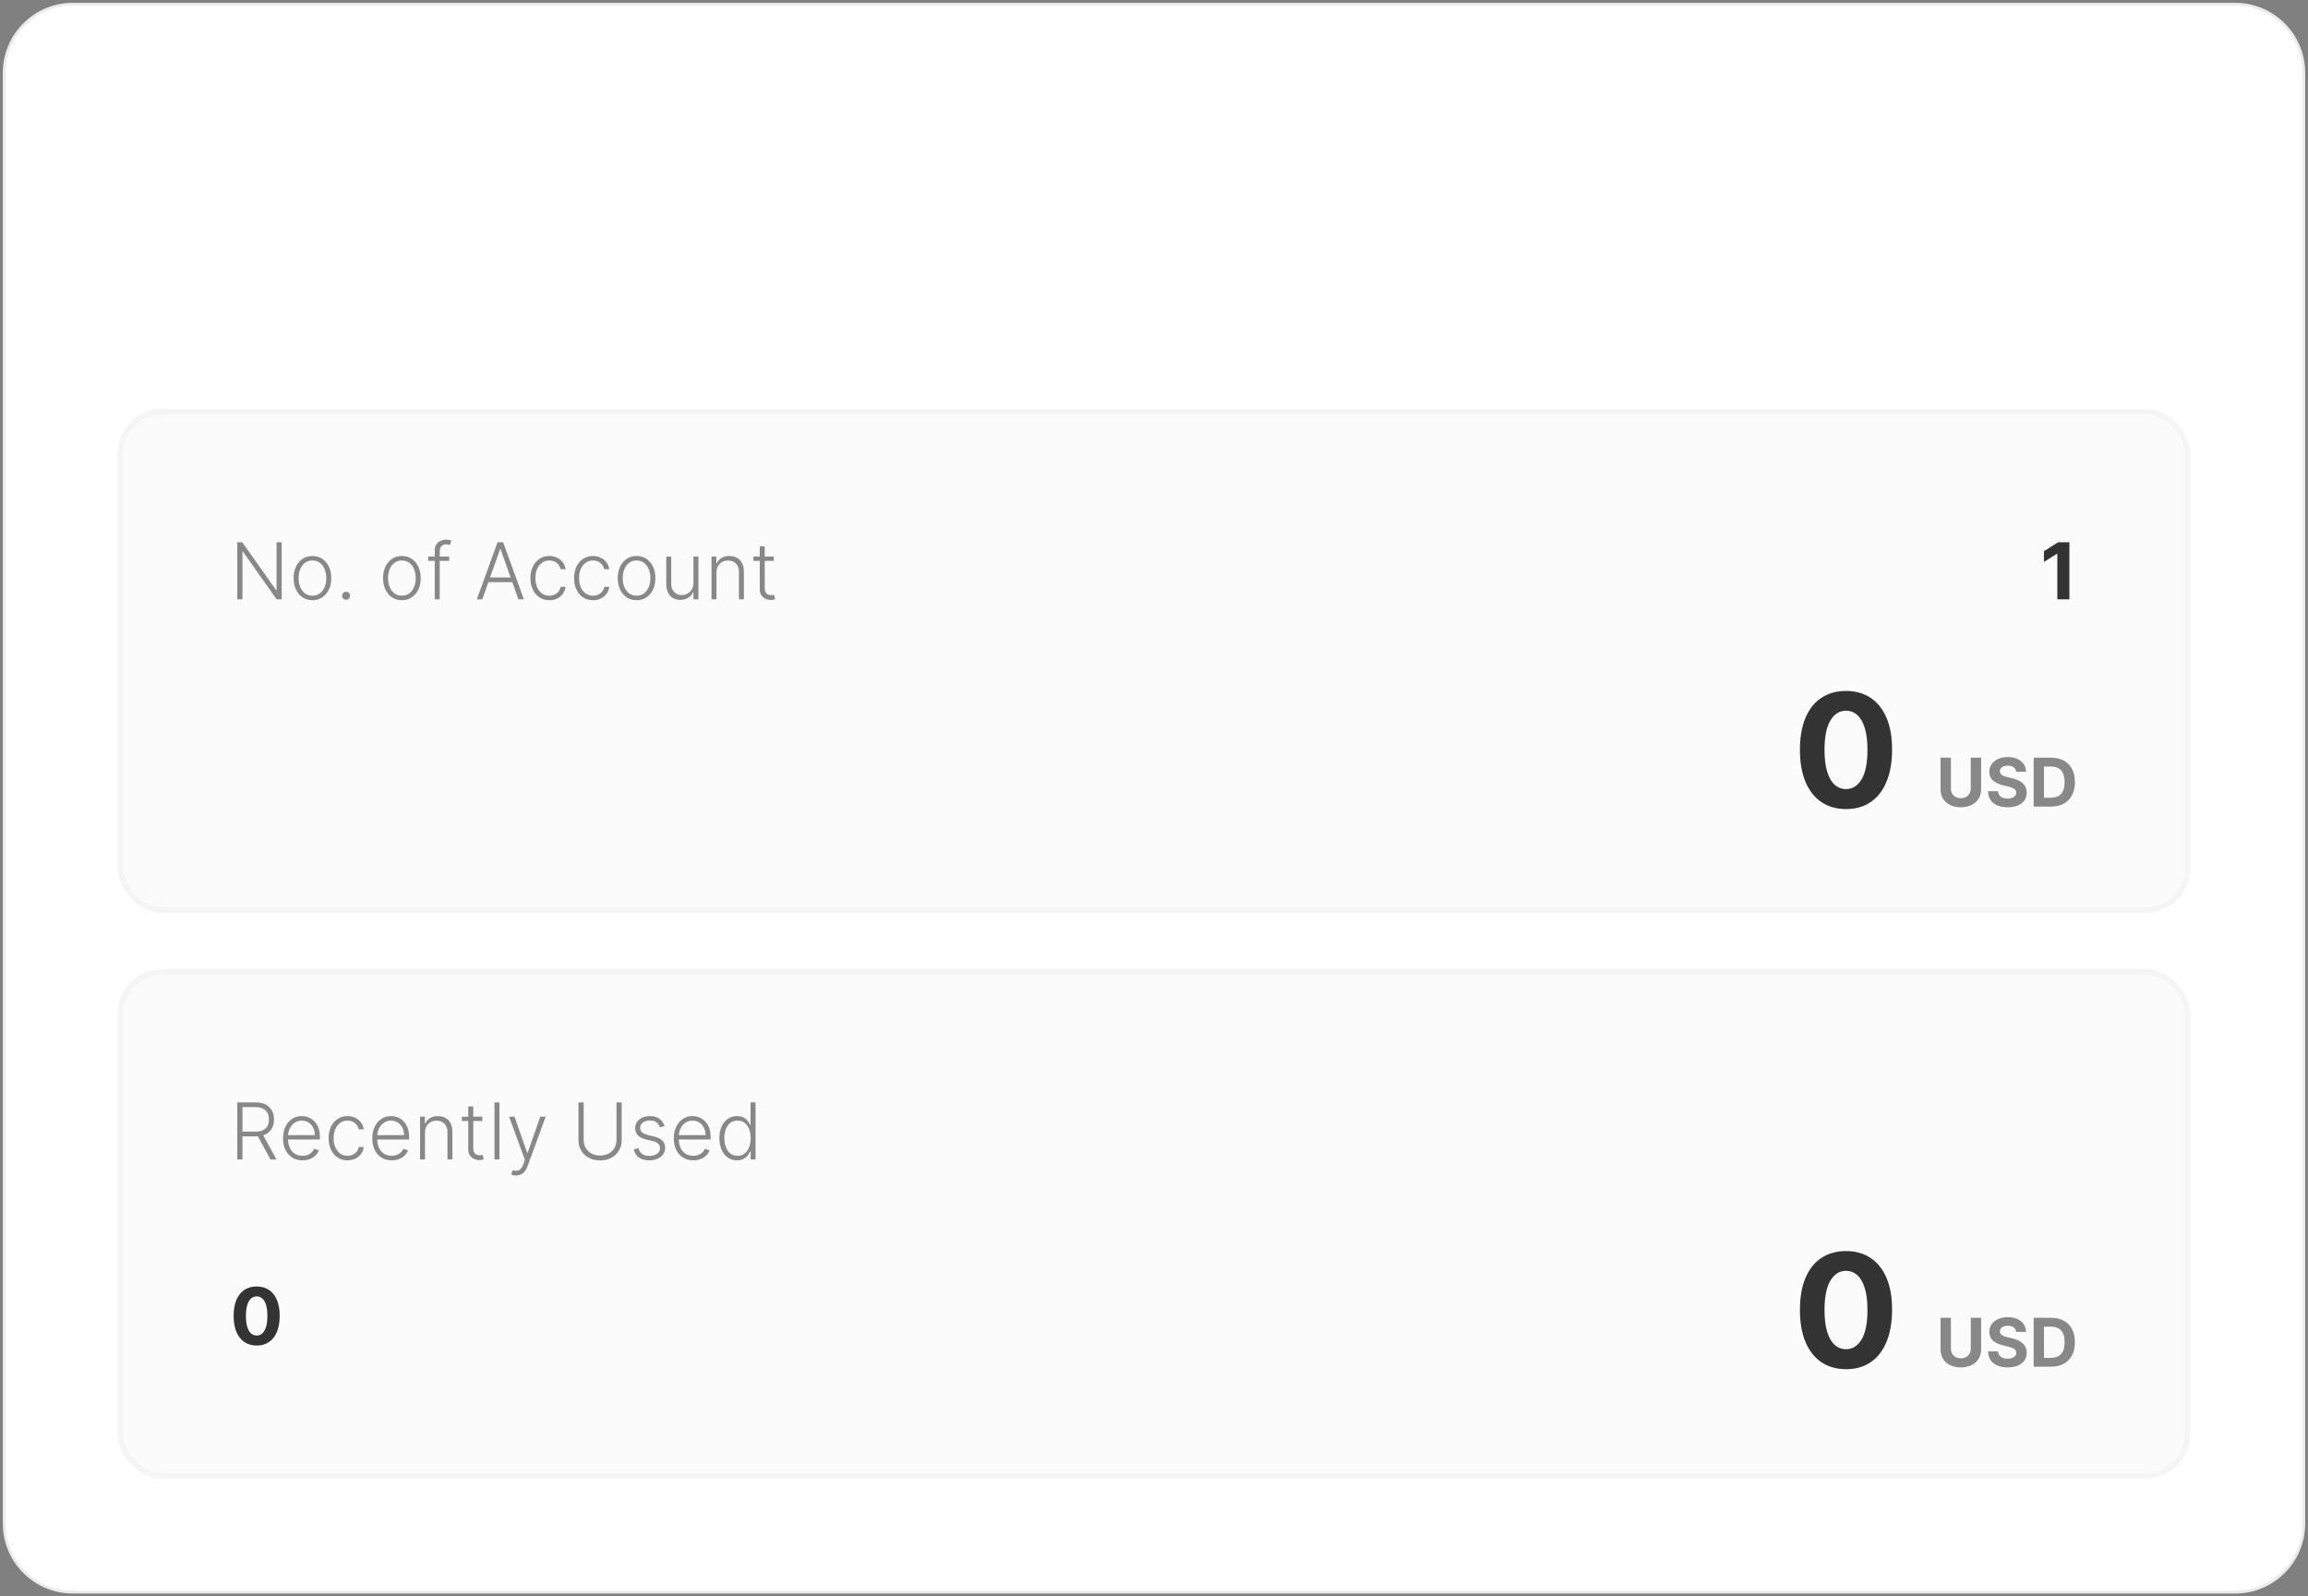
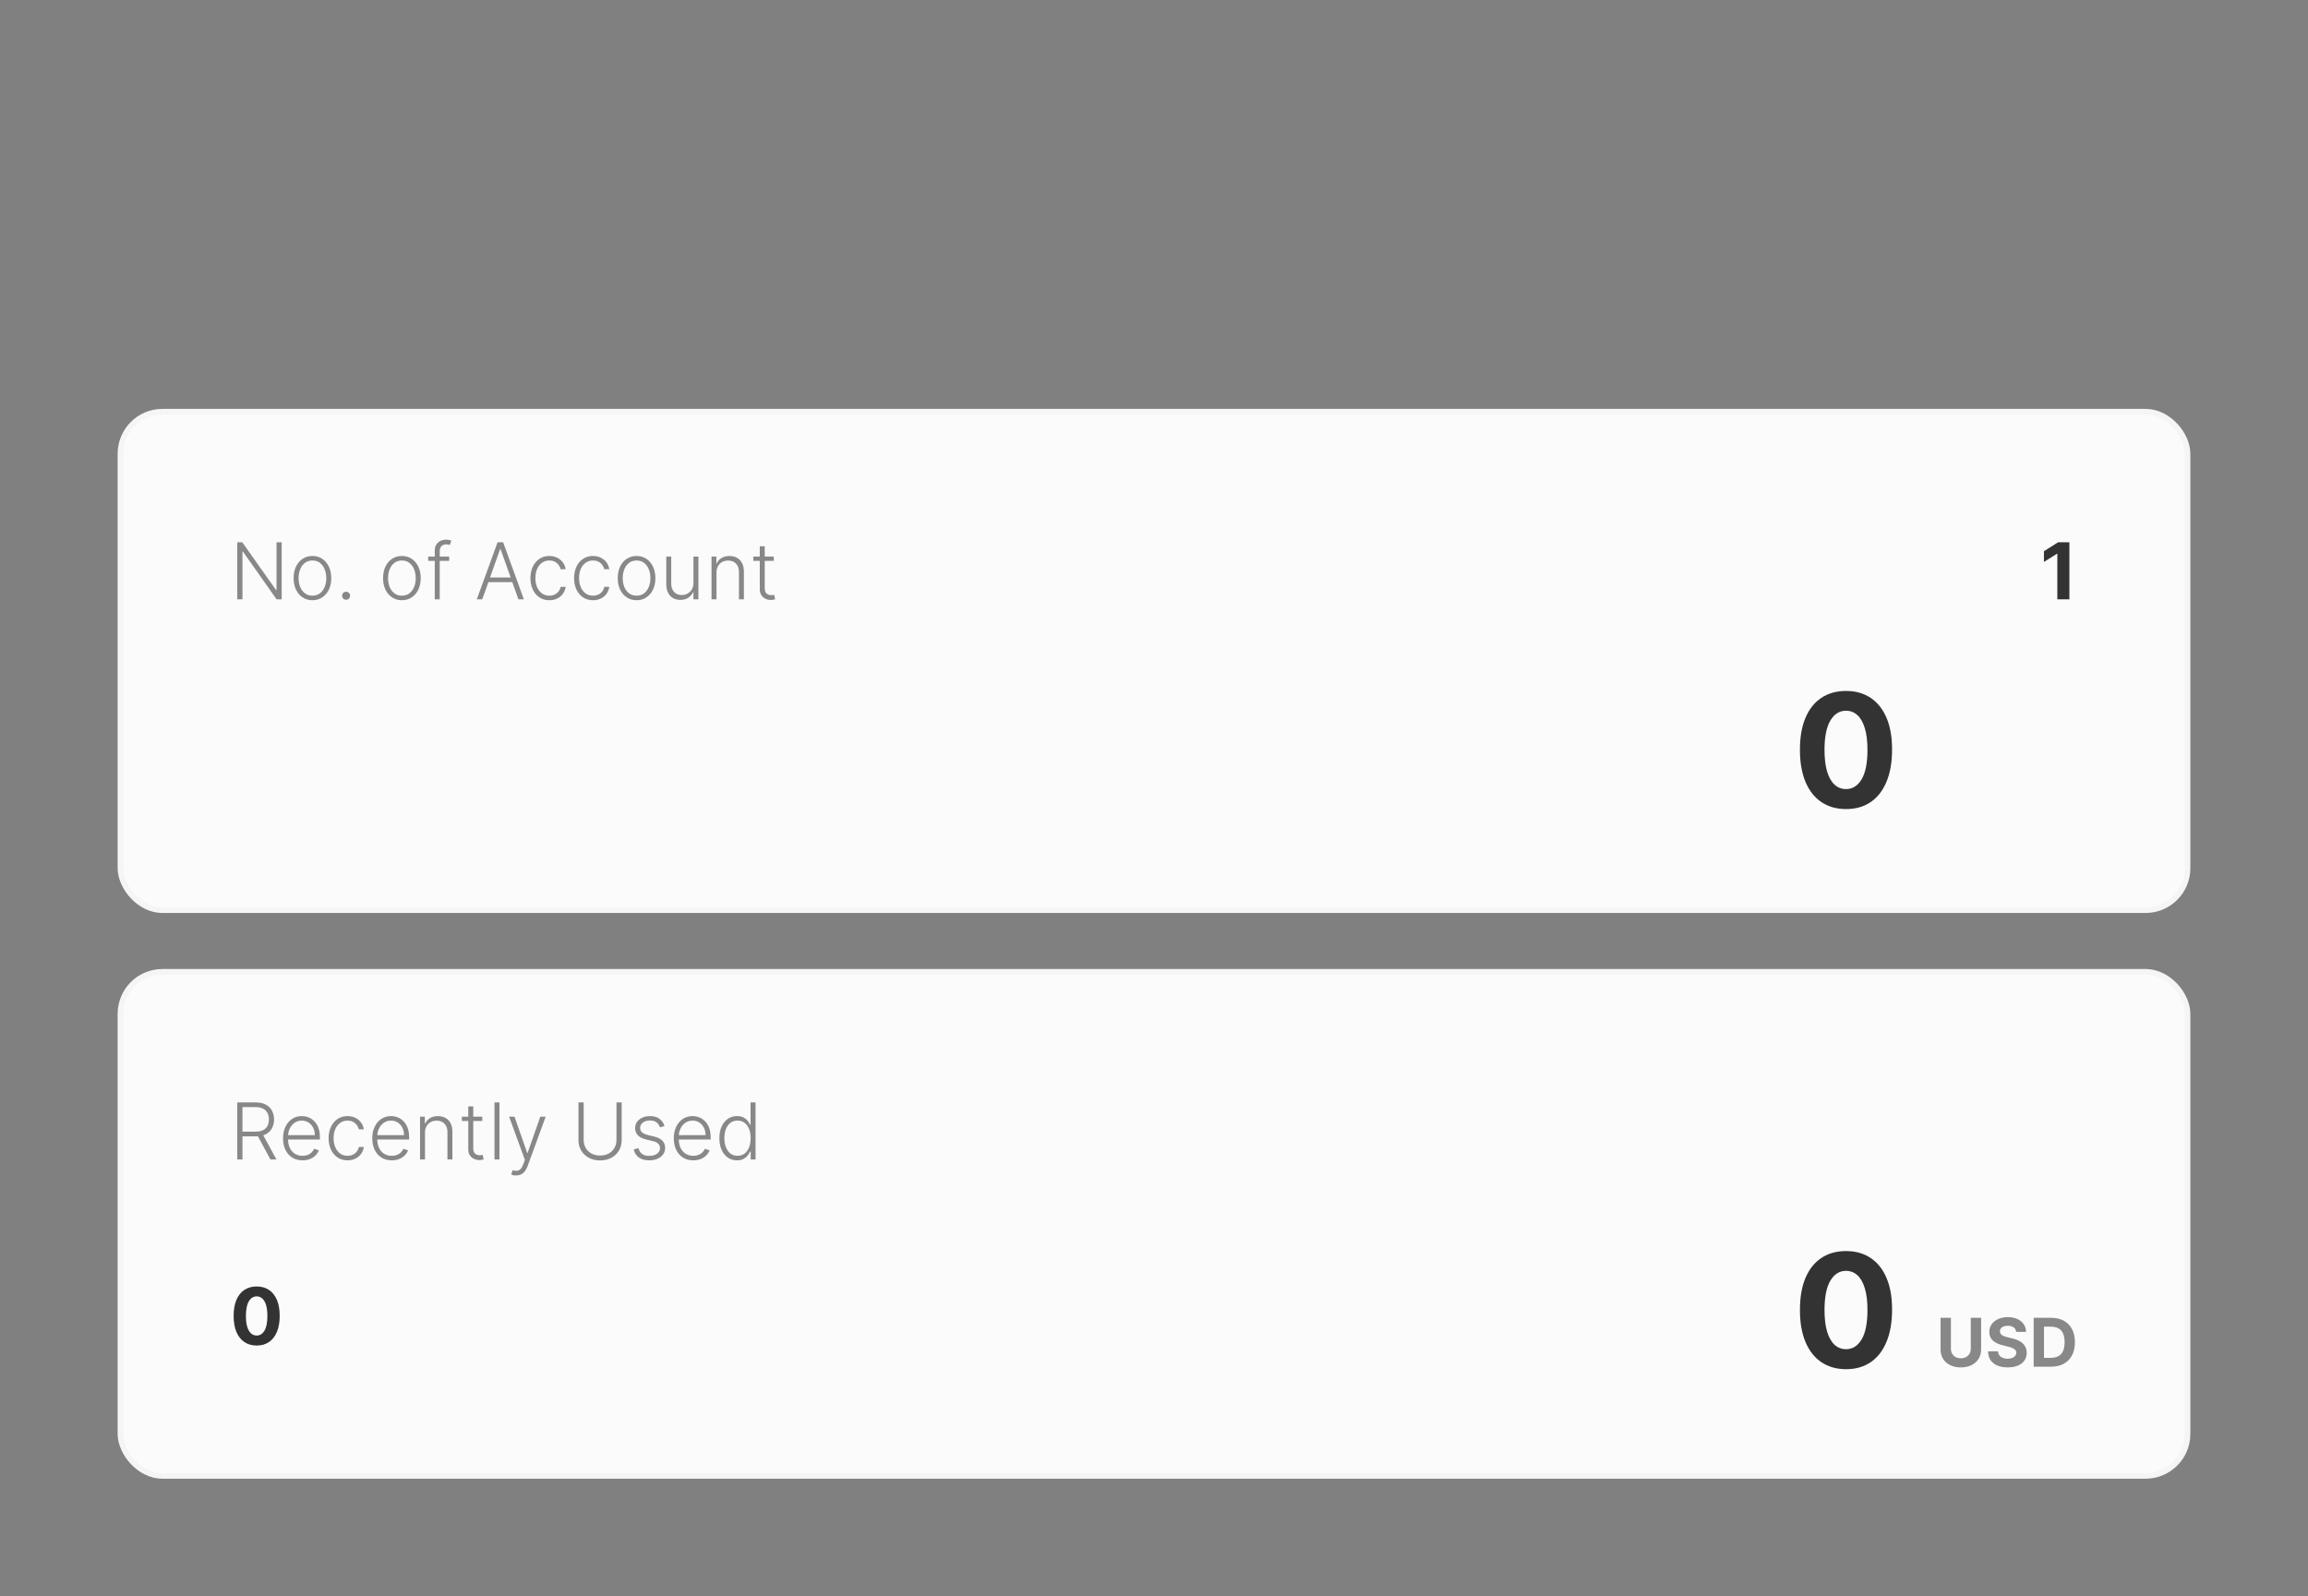
<svg xmlns="http://www.w3.org/2000/svg" width="412" height="285" viewBox="0 0 412 285" fill="none">
  <rect x="0" y="0" width="412" height="285" fill="#808080" stroke="none" />
-   <path d="M399 0.75H13C6.235 0.75 0.75 6.235 0.75 13V272C0.75 278.766 6.234 284.25 13 284.25H399C405.766 284.25 411.25 278.766 411.25 272V13C411.25 6.235 405.766 0.75 399 0.75Z" fill="white" stroke="#EBEBEB" stroke-width="0.5" stroke-linecap="square" />
  <rect x="21.5" y="173.5" width="369" height="90" rx="7.5" fill="#FBFBFB" />
  <path d="M42.352 207V196.818H45.639C46.361 196.818 46.964 196.949 47.448 197.211C47.935 197.469 48.302 197.829 48.547 198.29C48.795 198.747 48.92 199.272 48.92 199.866C48.92 200.459 48.795 200.983 48.547 201.437C48.302 201.891 47.937 202.246 47.453 202.501C46.969 202.756 46.369 202.884 45.653 202.884H42.854V202.033H45.629C46.159 202.033 46.6 201.946 46.951 201.77C47.306 201.594 47.569 201.344 47.742 201.019C47.917 200.694 48.005 200.31 48.005 199.866C48.005 199.422 47.917 199.034 47.742 198.702C47.566 198.368 47.301 198.109 46.946 197.927C46.595 197.745 46.151 197.653 45.614 197.653H43.282V207H42.352ZM46.842 202.406L49.347 207H48.273L45.793 202.406H46.842ZM54.006 207.159C53.293 207.159 52.677 206.993 52.156 206.662C51.636 206.327 51.233 205.865 50.948 205.275C50.666 204.682 50.526 203.999 50.526 203.227C50.526 202.458 50.666 201.775 50.948 201.178C51.233 200.578 51.626 200.109 52.126 199.771C52.63 199.43 53.212 199.259 53.871 199.259C54.286 199.259 54.685 199.335 55.07 199.488C55.454 199.637 55.799 199.867 56.104 200.179C56.412 200.487 56.656 200.877 56.834 201.347C57.014 201.815 57.103 202.368 57.103 203.008V203.445H51.137V202.665H56.198C56.198 202.174 56.099 201.733 55.9 201.342C55.704 200.948 55.431 200.636 55.08 200.408C54.731 200.179 54.329 200.065 53.871 200.065C53.388 200.065 52.962 200.194 52.594 200.452C52.226 200.711 51.938 201.052 51.729 201.477C51.523 201.901 51.419 202.365 51.416 202.869V203.336C51.416 203.942 51.52 204.473 51.729 204.927C51.941 205.378 52.241 205.727 52.629 205.976C53.016 206.224 53.475 206.349 54.006 206.349C54.367 206.349 54.684 206.292 54.955 206.18C55.23 206.067 55.461 205.916 55.646 205.727C55.835 205.535 55.978 205.325 56.074 205.096L56.914 205.369C56.798 205.691 56.608 205.987 56.342 206.259C56.081 206.531 55.752 206.75 55.358 206.915C54.967 207.078 54.516 207.159 54.006 207.159ZM62.036 207.159C61.353 207.159 60.758 206.988 60.251 206.647C59.748 206.306 59.356 205.838 59.078 205.245C58.8 204.652 58.66 203.976 58.66 203.217C58.66 202.451 58.801 201.77 59.083 201.173C59.368 200.577 59.762 200.109 60.266 199.771C60.77 199.43 61.355 199.259 62.021 199.259C62.532 199.259 62.994 199.359 63.408 199.558C63.822 199.753 64.164 200.03 64.432 200.388C64.704 200.742 64.875 201.157 64.944 201.631H64.049C63.957 201.2 63.733 200.832 63.378 200.527C63.027 200.219 62.58 200.065 62.036 200.065C61.549 200.065 61.118 200.197 60.743 200.462C60.369 200.724 60.076 201.09 59.864 201.561C59.655 202.028 59.55 202.57 59.55 203.187C59.55 203.807 59.653 204.355 59.858 204.832C60.064 205.306 60.352 205.678 60.724 205.946C61.098 206.214 61.536 206.349 62.036 206.349C62.374 206.349 62.682 206.286 62.961 206.16C63.242 206.031 63.478 205.848 63.667 205.613C63.859 205.378 63.988 205.098 64.055 204.773H64.949C64.883 205.233 64.719 205.644 64.457 206.006C64.199 206.364 63.862 206.645 63.448 206.851C63.037 207.056 62.566 207.159 62.036 207.159ZM69.933 207.159C69.221 207.159 68.604 206.993 68.084 206.662C67.564 206.327 67.161 205.865 66.876 205.275C66.594 204.682 66.453 203.999 66.453 203.227C66.453 202.458 66.594 201.775 66.876 201.178C67.161 200.578 67.554 200.109 68.054 199.771C68.558 199.43 69.14 199.259 69.799 199.259C70.213 199.259 70.613 199.335 70.997 199.488C71.382 199.637 71.727 199.867 72.031 200.179C72.34 200.487 72.583 200.877 72.762 201.347C72.941 201.815 73.031 202.368 73.031 203.008V203.445H67.065V202.665H72.126C72.126 202.174 72.026 201.733 71.828 201.342C71.632 200.948 71.359 200.636 71.007 200.408C70.659 200.179 70.257 200.065 69.799 200.065C69.315 200.065 68.889 200.194 68.522 200.452C68.154 200.711 67.865 201.052 67.656 201.477C67.451 201.901 67.347 202.365 67.343 202.869V203.336C67.343 203.942 67.448 204.473 67.656 204.927C67.868 205.378 68.168 205.727 68.556 205.976C68.944 206.224 69.403 206.349 69.933 206.349C70.295 206.349 70.611 206.292 70.883 206.18C71.158 206.067 71.388 205.916 71.574 205.727C71.763 205.535 71.906 205.325 72.002 205.096L72.842 205.369C72.726 205.691 72.535 205.987 72.27 206.259C72.008 206.531 71.68 206.75 71.286 206.915C70.895 207.078 70.444 207.159 69.933 207.159ZM75.866 202.227V207H74.981V199.364H75.841V200.562H75.921C76.099 200.171 76.378 199.857 76.756 199.622C77.137 199.384 77.608 199.264 78.168 199.264C78.681 199.264 79.132 199.372 79.52 199.587C79.911 199.799 80.214 200.113 80.43 200.527C80.648 200.941 80.758 201.45 80.758 202.053V207H79.873V202.108C79.873 201.482 79.697 200.986 79.346 200.621C78.998 200.257 78.531 200.075 77.944 200.075C77.543 200.075 77.187 200.161 76.875 200.333C76.563 200.505 76.317 200.754 76.134 201.079C75.955 201.4 75.866 201.783 75.866 202.227ZM86.096 199.364V200.134H82.452V199.364H86.096ZM83.59 197.534H84.48V205.006C84.48 205.325 84.535 205.575 84.644 205.757C84.754 205.936 84.896 206.064 85.072 206.14C85.248 206.213 85.435 206.249 85.634 206.249C85.75 206.249 85.849 206.243 85.932 206.229C86.015 206.213 86.088 206.196 86.151 206.18L86.34 206.98C86.254 207.013 86.147 207.043 86.022 207.07C85.895 207.099 85.74 207.114 85.554 207.114C85.229 207.114 84.916 207.043 84.615 206.901C84.316 206.758 84.071 206.546 83.879 206.264C83.686 205.982 83.59 205.633 83.59 205.215V197.534ZM89.155 196.818V207H88.27V196.818H89.155ZM92.113 209.864C91.937 209.864 91.773 209.847 91.621 209.814C91.468 209.781 91.347 209.744 91.258 209.705L91.496 208.924C91.798 209.017 92.067 209.05 92.302 209.023C92.537 209 92.746 208.894 92.928 208.705C93.111 208.52 93.273 208.235 93.415 207.85L93.694 207.075L90.885 199.364H91.844L94.112 205.832H94.181L96.448 199.364H97.408L94.176 208.208C94.04 208.576 93.873 208.883 93.674 209.128C93.475 209.376 93.245 209.56 92.983 209.68C92.724 209.802 92.434 209.864 92.113 209.864ZM110.047 196.818H110.976V203.56C110.976 204.252 110.814 204.872 110.489 205.419C110.164 205.963 109.712 206.392 109.132 206.707C108.555 207.018 107.884 207.174 107.118 207.174C106.356 207.174 105.685 207.017 105.105 206.702C104.525 206.387 104.073 205.958 103.748 205.414C103.423 204.871 103.26 204.252 103.26 203.56V196.818H104.19V203.495C104.19 204.035 104.311 204.518 104.553 204.942C104.795 205.363 105.135 205.694 105.572 205.936C106.013 206.178 106.528 206.299 107.118 206.299C107.708 206.299 108.224 206.178 108.665 205.936C109.105 205.694 109.445 205.363 109.684 204.942C109.926 204.518 110.047 204.035 110.047 203.495V196.818ZM118.625 201.039L117.815 201.268C117.735 201.039 117.623 200.832 117.477 200.646C117.331 200.461 117.14 200.313 116.905 200.204C116.673 200.094 116.385 200.04 116.04 200.04C115.523 200.04 115.099 200.162 114.767 200.408C114.436 200.653 114.27 200.969 114.27 201.357C114.27 201.685 114.383 201.952 114.608 202.158C114.837 202.36 115.188 202.521 115.662 202.64L116.816 202.923C117.455 203.079 117.934 203.326 118.252 203.664C118.574 204.002 118.735 204.426 118.735 204.937C118.735 205.368 118.615 205.75 118.377 206.085C118.138 206.42 117.805 206.683 117.377 206.876C116.953 207.065 116.461 207.159 115.901 207.159C115.155 207.159 114.54 206.992 114.056 206.657C113.572 206.319 113.262 205.832 113.127 205.195L113.977 204.987C114.086 205.441 114.3 205.784 114.618 206.016C114.94 206.248 115.362 206.364 115.886 206.364C116.472 206.364 116.941 206.233 117.293 205.971C117.644 205.706 117.82 205.374 117.82 204.977C117.82 204.668 117.717 204.41 117.512 204.201C117.306 203.989 116.994 203.833 116.577 203.734L115.329 203.435C114.666 203.276 114.176 203.024 113.857 202.68C113.539 202.335 113.38 201.907 113.38 201.397C113.38 200.976 113.494 200.607 113.723 200.288C113.952 199.967 114.267 199.715 114.668 199.533C115.069 199.35 115.526 199.259 116.04 199.259C116.739 199.259 117.298 199.418 117.715 199.737C118.136 200.051 118.44 200.486 118.625 201.039ZM123.76 207.159C123.047 207.159 122.431 206.993 121.91 206.662C121.39 206.327 120.987 205.865 120.702 205.275C120.42 204.682 120.279 203.999 120.279 203.227C120.279 202.458 120.42 201.775 120.702 201.178C120.987 200.578 121.38 200.109 121.88 199.771C122.384 199.43 122.966 199.259 123.625 199.259C124.04 199.259 124.439 199.335 124.824 199.488C125.208 199.637 125.553 199.867 125.858 200.179C126.166 200.487 126.409 200.877 126.588 201.347C126.767 201.815 126.857 202.368 126.857 203.008V203.445H120.891V202.665H125.952C125.952 202.174 125.853 201.733 125.654 201.342C125.458 200.948 125.185 200.636 124.833 200.408C124.485 200.179 124.083 200.065 123.625 200.065C123.141 200.065 122.716 200.194 122.348 200.452C121.98 200.711 121.691 201.052 121.483 201.477C121.277 201.901 121.173 202.365 121.169 202.869V203.336C121.169 203.942 121.274 204.473 121.483 204.927C121.695 205.378 121.995 205.727 122.382 205.976C122.77 206.224 123.229 206.349 123.76 206.349C124.121 206.349 124.437 206.292 124.709 206.18C124.984 206.067 125.215 205.916 125.4 205.727C125.589 205.535 125.732 205.325 125.828 205.096L126.668 205.369C126.552 205.691 126.361 205.987 126.096 206.259C125.834 206.531 125.506 206.75 125.112 206.915C124.721 207.078 124.27 207.159 123.76 207.159ZM131.556 207.159C130.93 207.159 130.381 206.993 129.911 206.662C129.44 206.33 129.072 205.868 128.807 205.275C128.545 204.682 128.414 203.991 128.414 203.202C128.414 202.416 128.545 201.728 128.807 201.138C129.072 200.545 129.442 200.085 129.916 199.756C130.39 199.425 130.941 199.259 131.571 199.259C132.035 199.259 132.421 199.342 132.73 199.508C133.038 199.67 133.285 199.872 133.47 200.114C133.656 200.356 133.8 200.592 133.903 200.82H133.982V196.818H134.872V207H134.007V205.583H133.903C133.8 205.815 133.654 206.054 133.465 206.299C133.276 206.541 133.026 206.745 132.715 206.911C132.406 207.076 132.02 207.159 131.556 207.159ZM131.661 206.349C132.155 206.349 132.575 206.214 132.923 205.946C133.271 205.674 133.537 205.301 133.719 204.827C133.905 204.35 133.997 203.803 133.997 203.187C133.997 202.577 133.906 202.038 133.724 201.571C133.542 201.1 133.276 200.732 132.928 200.467C132.58 200.199 132.158 200.065 131.661 200.065C131.15 200.065 130.719 200.204 130.368 200.482C130.02 200.757 129.755 201.13 129.573 201.601C129.394 202.071 129.304 202.6 129.304 203.187C129.304 203.78 129.395 204.315 129.578 204.793C129.76 205.27 130.025 205.649 130.373 205.931C130.724 206.21 131.154 206.349 131.661 206.349Z" fill="#888888" />
  <path d="M329.53 244.447C327.819 244.441 326.348 244.02 325.115 243.185C323.889 242.349 322.944 241.14 322.281 239.555C321.625 237.971 321.3 236.065 321.307 233.838C321.307 231.617 321.635 229.725 322.291 228.161C322.954 226.596 323.899 225.406 325.125 224.591C326.358 223.769 327.826 223.358 329.53 223.358C331.233 223.358 332.698 223.769 333.925 224.591C335.158 225.413 336.105 226.606 336.768 228.17C337.431 229.728 337.759 231.617 337.753 233.838C337.753 236.072 337.421 237.981 336.758 239.565C336.102 241.15 335.161 242.359 333.935 243.195C332.708 244.03 331.24 244.447 329.53 244.447ZM329.53 240.878C330.696 240.878 331.628 240.291 332.324 239.118C333.02 237.945 333.364 236.185 333.358 233.838C333.358 232.294 333.199 231.008 332.881 229.98C332.569 228.953 332.125 228.18 331.548 227.663C330.978 227.146 330.305 226.888 329.53 226.888C328.37 226.888 327.442 227.468 326.746 228.628C326.05 229.788 325.698 231.525 325.692 233.838C325.692 235.402 325.847 236.708 326.159 237.756C326.477 238.796 326.925 239.579 327.501 240.102C328.078 240.619 328.754 240.878 329.53 240.878Z" fill="#333333" />
  <path d="M351.802 235.273H353.647V240.94C353.647 241.577 353.495 242.134 353.191 242.611C352.89 243.088 352.468 243.46 351.925 243.727C351.383 243.991 350.751 244.124 350.029 244.124C349.305 244.124 348.671 243.991 348.128 243.727C347.586 243.46 347.164 243.088 346.863 242.611C346.562 242.134 346.411 241.577 346.411 240.94V235.273H348.256V240.783C348.256 241.115 348.329 241.411 348.474 241.669C348.621 241.928 348.829 242.131 349.096 242.278C349.363 242.426 349.674 242.5 350.029 242.5C350.387 242.5 350.698 242.426 350.962 242.278C351.229 242.131 351.435 241.928 351.58 241.669C351.728 241.411 351.802 241.115 351.802 240.783V235.273ZM359.899 237.783C359.865 237.439 359.719 237.172 359.46 236.982C359.202 236.791 358.851 236.696 358.408 236.696C358.107 236.696 357.853 236.739 357.645 236.824C357.438 236.906 357.279 237.021 357.168 237.169C357.06 237.317 357.006 237.484 357.006 237.672C357 237.828 357.033 237.964 357.104 238.081C357.178 238.197 357.279 238.298 357.406 238.384C357.534 238.466 357.682 238.538 357.85 238.601C358.017 238.661 358.196 238.712 358.387 238.754L359.171 238.942C359.551 239.027 359.901 239.141 360.219 239.283C360.537 239.425 360.813 239.599 361.046 239.807C361.279 240.014 361.459 240.259 361.587 240.54C361.718 240.821 361.784 241.143 361.787 241.507C361.784 242.041 361.648 242.504 361.378 242.896C361.111 243.286 360.725 243.588 360.219 243.804C359.716 244.017 359.11 244.124 358.399 244.124C357.695 244.124 357.081 244.016 356.558 243.8C356.039 243.584 355.632 243.264 355.34 242.841C355.05 242.415 354.898 241.888 354.884 241.26H356.669C356.689 241.553 356.773 241.797 356.921 241.993C357.071 242.186 357.272 242.332 357.522 242.432C357.774 242.528 358.06 242.577 358.378 242.577C358.691 242.577 358.962 242.531 359.192 242.44C359.425 242.349 359.605 242.223 359.733 242.061C359.861 241.899 359.925 241.713 359.925 241.503C359.925 241.307 359.867 241.142 359.75 241.009C359.637 240.875 359.469 240.761 359.247 240.668C359.029 240.574 358.76 240.489 358.442 240.412L357.492 240.173C356.756 239.994 356.175 239.714 355.749 239.334C355.323 238.953 355.111 238.44 355.114 237.795C355.111 237.267 355.252 236.805 355.536 236.411C355.823 236.016 356.216 235.707 356.716 235.486C357.216 235.264 357.784 235.153 358.421 235.153C359.068 235.153 359.634 235.264 360.117 235.486C360.603 235.707 360.98 236.016 361.25 236.411C361.52 236.805 361.659 237.263 361.668 237.783H359.899ZM366.122 244H363.028V235.273H366.148C367.025 235.273 367.781 235.447 368.415 235.797C369.048 236.143 369.535 236.642 369.876 237.293C370.22 237.943 370.392 238.722 370.392 239.628C370.392 240.537 370.22 241.318 369.876 241.972C369.535 242.625 369.045 243.126 368.406 243.476C367.77 243.825 367.008 244 366.122 244ZM364.873 242.419H366.045C366.591 242.419 367.05 242.322 367.422 242.129C367.797 241.933 368.078 241.631 368.265 241.222C368.456 240.81 368.551 240.278 368.551 239.628C368.551 238.983 368.456 238.456 368.265 238.047C368.078 237.638 367.798 237.337 367.426 237.143C367.054 236.95 366.595 236.854 366.05 236.854H364.873V242.419Z" fill="#888888" />
  <path d="M45.818 240.224C44.962 240.22 44.227 240.01 43.61 239.592C42.997 239.175 42.525 238.57 42.193 237.778C41.865 236.986 41.703 236.033 41.706 234.919C41.706 233.809 41.87 232.862 42.198 232.08C42.53 231.298 43.002 230.703 43.615 230.295C44.231 229.884 44.966 229.679 45.818 229.679C46.669 229.679 47.402 229.884 48.015 230.295C48.631 230.706 49.105 231.303 49.437 232.085C49.768 232.864 49.932 233.809 49.929 234.919C49.929 236.036 49.763 236.991 49.432 237.783C49.104 238.575 48.633 239.18 48.02 239.597C47.407 240.015 46.673 240.224 45.818 240.224ZM45.818 238.439C46.401 238.439 46.867 238.146 47.215 237.559C47.562 236.972 47.735 236.092 47.731 234.919C47.731 234.147 47.652 233.504 47.493 232.99C47.337 232.476 47.115 232.09 46.827 231.832C46.542 231.573 46.205 231.444 45.818 231.444C45.237 231.444 44.773 231.734 44.425 232.314C44.077 232.894 43.902 233.762 43.898 234.919C43.898 235.701 43.976 236.354 44.132 236.878C44.291 237.398 44.515 237.789 44.803 238.051C45.092 238.31 45.43 238.439 45.818 238.439Z" fill="#333333" />
  <rect x="21.5" y="173.5" width="369" height="90" rx="7.5" stroke="#F5F5F5" />
  <rect x="21.5" y="73.5" width="369" height="89" rx="7.5" fill="#FBFBFB" />
  <path d="M50.282 96.818V107H49.377L43.361 98.474H43.282V107H42.352V96.818H43.252L49.288 105.354H49.367V96.818H50.282ZM55.773 107.159C55.114 107.159 54.53 106.992 54.023 106.657C53.519 106.322 53.125 105.86 52.84 105.27C52.555 104.677 52.412 103.992 52.412 103.217C52.412 102.434 52.555 101.747 52.84 101.153C53.125 100.557 53.519 100.093 54.023 99.761C54.53 99.427 55.114 99.259 55.773 99.259C56.433 99.259 57.014 99.427 57.518 99.761C58.022 100.096 58.416 100.56 58.701 101.153C58.99 101.747 59.134 102.434 59.134 103.217C59.134 103.992 58.991 104.677 58.706 105.27C58.421 105.86 58.025 106.322 57.518 106.657C57.014 106.992 56.433 107.159 55.773 107.159ZM55.773 106.349C56.303 106.349 56.752 106.206 57.12 105.921C57.488 105.636 57.767 105.257 57.956 104.783C58.148 104.309 58.244 103.787 58.244 103.217C58.244 102.647 58.148 102.123 57.956 101.646C57.767 101.168 57.488 100.786 57.12 100.497C56.752 100.209 56.303 100.065 55.773 100.065C55.246 100.065 54.797 100.209 54.426 100.497C54.058 100.786 53.778 101.168 53.586 101.646C53.397 102.123 53.302 102.647 53.302 103.217C53.302 103.787 53.397 104.309 53.586 104.783C53.778 105.257 54.058 105.636 54.426 105.921C54.794 106.206 55.243 106.349 55.773 106.349ZM61.782 107.075C61.587 107.075 61.418 107.005 61.275 106.866C61.136 106.723 61.067 106.554 61.067 106.359C61.067 106.16 61.136 105.991 61.275 105.852C61.418 105.712 61.587 105.643 61.782 105.643C61.981 105.643 62.15 105.712 62.29 105.852C62.429 105.991 62.498 106.16 62.498 106.359C62.498 106.488 62.465 106.607 62.399 106.717C62.336 106.826 62.25 106.914 62.14 106.98C62.034 107.043 61.915 107.075 61.782 107.075ZM71.742 107.159C71.082 107.159 70.499 106.992 69.992 106.657C69.488 106.322 69.094 105.86 68.809 105.27C68.524 104.677 68.381 103.992 68.381 103.217C68.381 102.434 68.524 101.747 68.809 101.153C69.094 100.557 69.488 100.093 69.992 99.761C70.499 99.427 71.082 99.259 71.742 99.259C72.401 99.259 72.983 99.427 73.487 99.761C73.991 100.096 74.385 100.56 74.67 101.153C74.959 101.747 75.103 102.434 75.103 103.217C75.103 103.992 74.96 104.677 74.675 105.27C74.39 105.86 73.994 106.322 73.487 106.657C72.983 106.992 72.401 107.159 71.742 107.159ZM71.742 106.349C72.272 106.349 72.721 106.206 73.089 105.921C73.457 105.636 73.735 105.257 73.924 104.783C74.117 104.309 74.213 103.787 74.213 103.217C74.213 102.647 74.117 102.123 73.924 101.646C73.735 101.168 73.457 100.786 73.089 100.497C72.721 100.209 72.272 100.065 71.742 100.065C71.215 100.065 70.766 100.209 70.394 100.497C70.027 100.786 69.747 101.168 69.554 101.646C69.365 102.123 69.271 102.647 69.271 103.217C69.271 103.787 69.365 104.309 69.554 104.783C69.747 105.257 70.027 105.636 70.394 105.921C70.762 106.206 71.212 106.349 71.742 106.349ZM80.187 99.364V100.134H76.434V99.364H80.187ZM77.607 107V98.245C77.607 97.834 77.701 97.488 77.89 97.206C78.083 96.924 78.333 96.71 78.641 96.565C78.949 96.419 79.276 96.346 79.621 96.346C79.853 96.346 80.045 96.366 80.197 96.406C80.353 96.442 80.476 96.478 80.565 96.515L80.307 97.29C80.24 97.271 80.159 97.247 80.063 97.221C79.967 97.194 79.846 97.181 79.7 97.181C79.316 97.181 79.019 97.289 78.81 97.504C78.601 97.72 78.497 98.028 78.497 98.429L78.492 107H77.607ZM86.09 107H85.115L88.819 96.818H89.814L93.517 107H92.543L89.351 98.026H89.282L86.09 107ZM86.791 103.097H91.842V103.933H86.791V103.097ZM98.061 107.159C97.379 107.159 96.784 106.988 96.277 106.647C95.773 106.306 95.382 105.838 95.103 105.245C94.825 104.652 94.686 103.976 94.686 103.217C94.686 102.451 94.827 101.77 95.108 101.173C95.393 100.577 95.788 100.109 96.291 99.771C96.795 99.43 97.38 99.259 98.046 99.259C98.557 99.259 99.019 99.359 99.434 99.558C99.848 99.753 100.189 100.03 100.458 100.388C100.73 100.742 100.9 101.157 100.97 101.631H100.075C99.982 101.2 99.758 100.832 99.404 100.527C99.052 100.219 98.605 100.065 98.061 100.065C97.574 100.065 97.143 100.197 96.769 100.462C96.394 100.724 96.101 101.09 95.889 101.561C95.68 102.028 95.576 102.57 95.576 103.187C95.576 103.807 95.678 104.355 95.884 104.832C96.089 105.306 96.378 105.678 96.749 105.946C97.124 106.214 97.561 106.349 98.061 106.349C98.4 106.349 98.708 106.286 98.986 106.16C99.268 106.031 99.503 105.848 99.692 105.613C99.884 105.378 100.014 105.098 100.08 104.773H100.975C100.908 105.233 100.744 105.644 100.483 106.006C100.224 106.364 99.888 106.645 99.473 106.851C99.062 107.056 98.592 107.159 98.061 107.159ZM105.854 107.159C105.172 107.159 104.577 106.988 104.07 106.647C103.566 106.306 103.175 105.838 102.896 105.245C102.618 104.652 102.479 103.976 102.479 103.217C102.479 102.451 102.62 101.77 102.901 101.173C103.186 100.577 103.581 100.109 104.085 99.771C104.588 99.43 105.173 99.259 105.839 99.259C106.35 99.259 106.812 99.359 107.227 99.558C107.641 99.753 107.982 100.03 108.251 100.388C108.522 100.742 108.693 101.157 108.763 101.631H107.868C107.775 101.2 107.551 100.832 107.197 100.527C106.845 100.219 106.398 100.065 105.854 100.065C105.367 100.065 104.936 100.197 104.562 100.462C104.187 100.724 103.894 101.09 103.682 101.561C103.473 102.028 103.369 102.57 103.369 103.187C103.369 103.807 103.471 104.355 103.677 104.832C103.882 105.306 104.171 105.678 104.542 105.946C104.916 106.214 105.354 106.349 105.854 106.349C106.192 106.349 106.501 106.286 106.779 106.16C107.061 106.031 107.296 105.848 107.485 105.613C107.677 105.378 107.807 105.098 107.873 104.773H108.768C108.701 105.233 108.537 105.644 108.276 106.006C108.017 106.364 107.681 106.645 107.266 106.851C106.855 107.056 106.385 107.159 105.854 107.159ZM113.632 107.159C112.973 107.159 112.39 106.992 111.882 106.657C111.379 106.322 110.984 105.86 110.699 105.27C110.414 104.677 110.272 103.992 110.272 103.217C110.272 102.434 110.414 101.747 110.699 101.153C110.984 100.557 111.379 100.093 111.882 99.761C112.39 99.427 112.973 99.259 113.632 99.259C114.292 99.259 114.874 99.427 115.377 99.761C115.881 100.096 116.276 100.56 116.561 101.153C116.849 101.747 116.993 102.434 116.993 103.217C116.993 103.992 116.851 104.677 116.566 105.27C116.281 105.86 115.885 106.322 115.377 106.657C114.874 106.992 114.292 107.159 113.632 107.159ZM113.632 106.349C114.163 106.349 114.612 106.206 114.98 105.921C115.348 105.636 115.626 105.257 115.815 104.783C116.007 104.309 116.103 103.787 116.103 103.217C116.103 102.647 116.007 102.123 115.815 101.646C115.626 101.168 115.348 100.786 114.98 100.497C114.612 100.209 114.163 100.065 113.632 100.065C113.105 100.065 112.656 100.209 112.285 100.497C111.917 100.786 111.637 101.168 111.445 101.646C111.256 102.123 111.162 102.647 111.162 103.217C111.162 103.787 111.256 104.309 111.445 104.783C111.637 105.257 111.917 105.636 112.285 105.921C112.653 106.206 113.102 106.349 113.632 106.349ZM123.788 104.082V99.364H124.673V107H123.788V105.732H123.719C123.54 106.123 123.256 106.45 122.868 106.712C122.481 106.97 122.007 107.099 121.447 107.099C120.959 107.099 120.527 106.993 120.149 106.781C119.771 106.566 119.474 106.251 119.259 105.837C119.044 105.422 118.936 104.914 118.936 104.31V99.364H119.821V104.256C119.821 104.852 119.997 105.333 120.348 105.697C120.699 106.059 121.15 106.239 121.7 106.239C122.045 106.239 122.376 106.156 122.694 105.991C123.013 105.825 123.274 105.583 123.48 105.265C123.685 104.943 123.788 104.549 123.788 104.082ZM127.901 102.227V107H127.016V99.364H127.876V100.562H127.956C128.135 100.171 128.413 99.858 128.791 99.622C129.172 99.383 129.643 99.264 130.203 99.264C130.717 99.264 131.167 99.372 131.555 99.587C131.946 99.799 132.249 100.113 132.465 100.527C132.684 100.941 132.793 101.45 132.793 102.053V107H131.908V102.108C131.908 101.482 131.732 100.986 131.381 100.621C131.033 100.257 130.566 100.075 129.979 100.075C129.578 100.075 129.222 100.161 128.91 100.333C128.599 100.505 128.352 100.754 128.169 101.079C127.99 101.4 127.901 101.783 127.901 102.227ZM138.131 99.364V100.134H134.487V99.364H138.131ZM135.626 97.534H136.515V105.006C136.515 105.325 136.57 105.575 136.68 105.757C136.789 105.936 136.931 106.064 137.107 106.14C137.283 106.213 137.47 106.249 137.669 106.249C137.785 106.249 137.884 106.243 137.967 106.229C138.05 106.213 138.123 106.196 138.186 106.18L138.375 106.98C138.289 107.013 138.183 107.043 138.057 107.07C137.931 107.099 137.775 107.114 137.589 107.114C137.265 107.114 136.951 107.043 136.65 106.901C136.351 106.758 136.106 106.546 135.914 106.264C135.722 105.982 135.626 105.633 135.626 105.215V97.534Z" fill="#888888" />
  <path d="M369.405 96.818V107H367.253V98.862H367.193L364.861 100.323V98.414L367.382 96.818H369.405Z" fill="#333333" />
  <path d="M329.529 144.447C327.819 144.441 326.348 144.02 325.115 143.185C323.888 142.349 322.944 141.14 322.281 139.555C321.625 137.971 321.3 136.065 321.306 133.838C321.306 131.617 321.635 129.725 322.291 128.161C322.954 126.596 323.898 125.406 325.125 124.591C326.358 123.769 327.826 123.358 329.529 123.358C331.233 123.358 332.698 123.769 333.924 124.591C335.157 125.413 336.105 126.606 336.768 128.17C337.431 129.728 337.759 131.617 337.752 133.838C337.752 136.072 337.421 137.981 336.758 139.565C336.102 141.15 335.161 142.359 333.934 143.195C332.708 144.03 331.24 144.447 329.529 144.447ZM329.529 140.878C330.696 140.878 331.627 140.291 332.324 139.118C333.02 137.945 333.364 136.185 333.358 133.838C333.358 132.294 333.199 131.008 332.88 129.98C332.569 128.953 332.125 128.18 331.548 127.663C330.978 127.146 330.305 126.888 329.529 126.888C328.369 126.888 327.441 127.468 326.745 128.628C326.049 129.788 325.698 131.525 325.691 133.838C325.691 135.402 325.847 136.708 326.159 137.756C326.477 138.796 326.924 139.579 327.501 140.102C328.078 140.619 328.754 140.878 329.529 140.878Z" fill="#333333" />
-   <path d="M351.801 135.273H353.647V140.94C353.647 141.577 353.495 142.134 353.191 142.611C352.89 143.088 352.468 143.46 351.925 143.727C351.382 143.991 350.75 144.124 350.029 144.124C349.304 144.124 348.671 143.991 348.128 143.727C347.586 143.46 347.164 143.088 346.863 142.611C346.561 142.134 346.411 141.577 346.411 140.94V135.273H348.256V140.783C348.256 141.115 348.328 141.411 348.473 141.669C348.621 141.928 348.828 142.131 349.096 142.278C349.363 142.426 349.674 142.5 350.029 142.5C350.387 142.5 350.698 142.426 350.962 142.278C351.229 142.131 351.435 141.928 351.58 141.669C351.728 141.411 351.801 141.115 351.801 140.783V135.273ZM359.899 137.783C359.865 137.439 359.719 137.172 359.46 136.982C359.202 136.791 358.851 136.696 358.408 136.696C358.107 136.696 357.852 136.739 357.645 136.824C357.438 136.906 357.278 137.021 357.168 137.169C357.06 137.317 357.006 137.484 357.006 137.672C357 137.828 357.033 137.964 357.104 138.081C357.178 138.197 357.278 138.298 357.406 138.384C357.534 138.466 357.682 138.538 357.849 138.601C358.017 138.661 358.196 138.712 358.386 138.754L359.17 138.942C359.551 139.027 359.901 139.141 360.219 139.283C360.537 139.425 360.813 139.599 361.045 139.807C361.278 140.014 361.459 140.259 361.587 140.54C361.717 140.821 361.784 141.143 361.787 141.507C361.784 142.041 361.648 142.504 361.378 142.896C361.111 143.286 360.724 143.588 360.219 143.804C359.716 144.017 359.109 144.124 358.399 144.124C357.695 144.124 357.081 144.016 356.558 143.8C356.038 143.584 355.632 143.264 355.339 142.841C355.05 142.415 354.898 141.888 354.884 141.26H356.669C356.689 141.553 356.773 141.797 356.92 141.993C357.071 142.186 357.271 142.332 357.521 142.432C357.774 142.528 358.06 142.577 358.378 142.577C358.69 142.577 358.962 142.531 359.192 142.44C359.425 142.349 359.605 142.223 359.733 142.061C359.861 141.899 359.925 141.713 359.925 141.503C359.925 141.307 359.866 141.142 359.75 141.009C359.636 140.875 359.469 140.761 359.247 140.668C359.028 140.574 358.76 140.489 358.442 140.412L357.491 140.173C356.756 139.994 356.175 139.714 355.749 139.334C355.322 138.953 355.111 138.44 355.114 137.795C355.111 137.267 355.251 136.805 355.536 136.411C355.822 136.016 356.216 135.707 356.716 135.486C357.216 135.264 357.784 135.153 358.42 135.153C359.068 135.153 359.634 135.264 360.116 135.486C360.602 135.707 360.98 136.016 361.25 136.411C361.52 136.805 361.659 137.263 361.668 137.783H359.899ZM366.122 144H363.028V135.273H366.147C367.025 135.273 367.781 135.447 368.414 135.797C369.048 136.143 369.535 136.642 369.876 137.293C370.22 137.943 370.392 138.722 370.392 139.628C370.392 140.537 370.22 141.318 369.876 141.972C369.535 142.625 369.045 143.126 368.406 143.476C367.77 143.825 367.008 144 366.122 144ZM364.873 142.419H366.045C366.591 142.419 367.049 142.322 367.422 142.129C367.797 141.933 368.078 141.631 368.265 141.222C368.456 140.81 368.551 140.278 368.551 139.628C368.551 138.983 368.456 138.456 368.265 138.047C368.078 137.638 367.798 137.337 367.426 137.143C367.054 136.95 366.595 136.854 366.049 136.854H364.873V142.419Z" fill="#888888" />
  <rect x="21.5" y="73.5" width="369" height="89" rx="7.5" stroke="#F5F5F5" />
</svg>